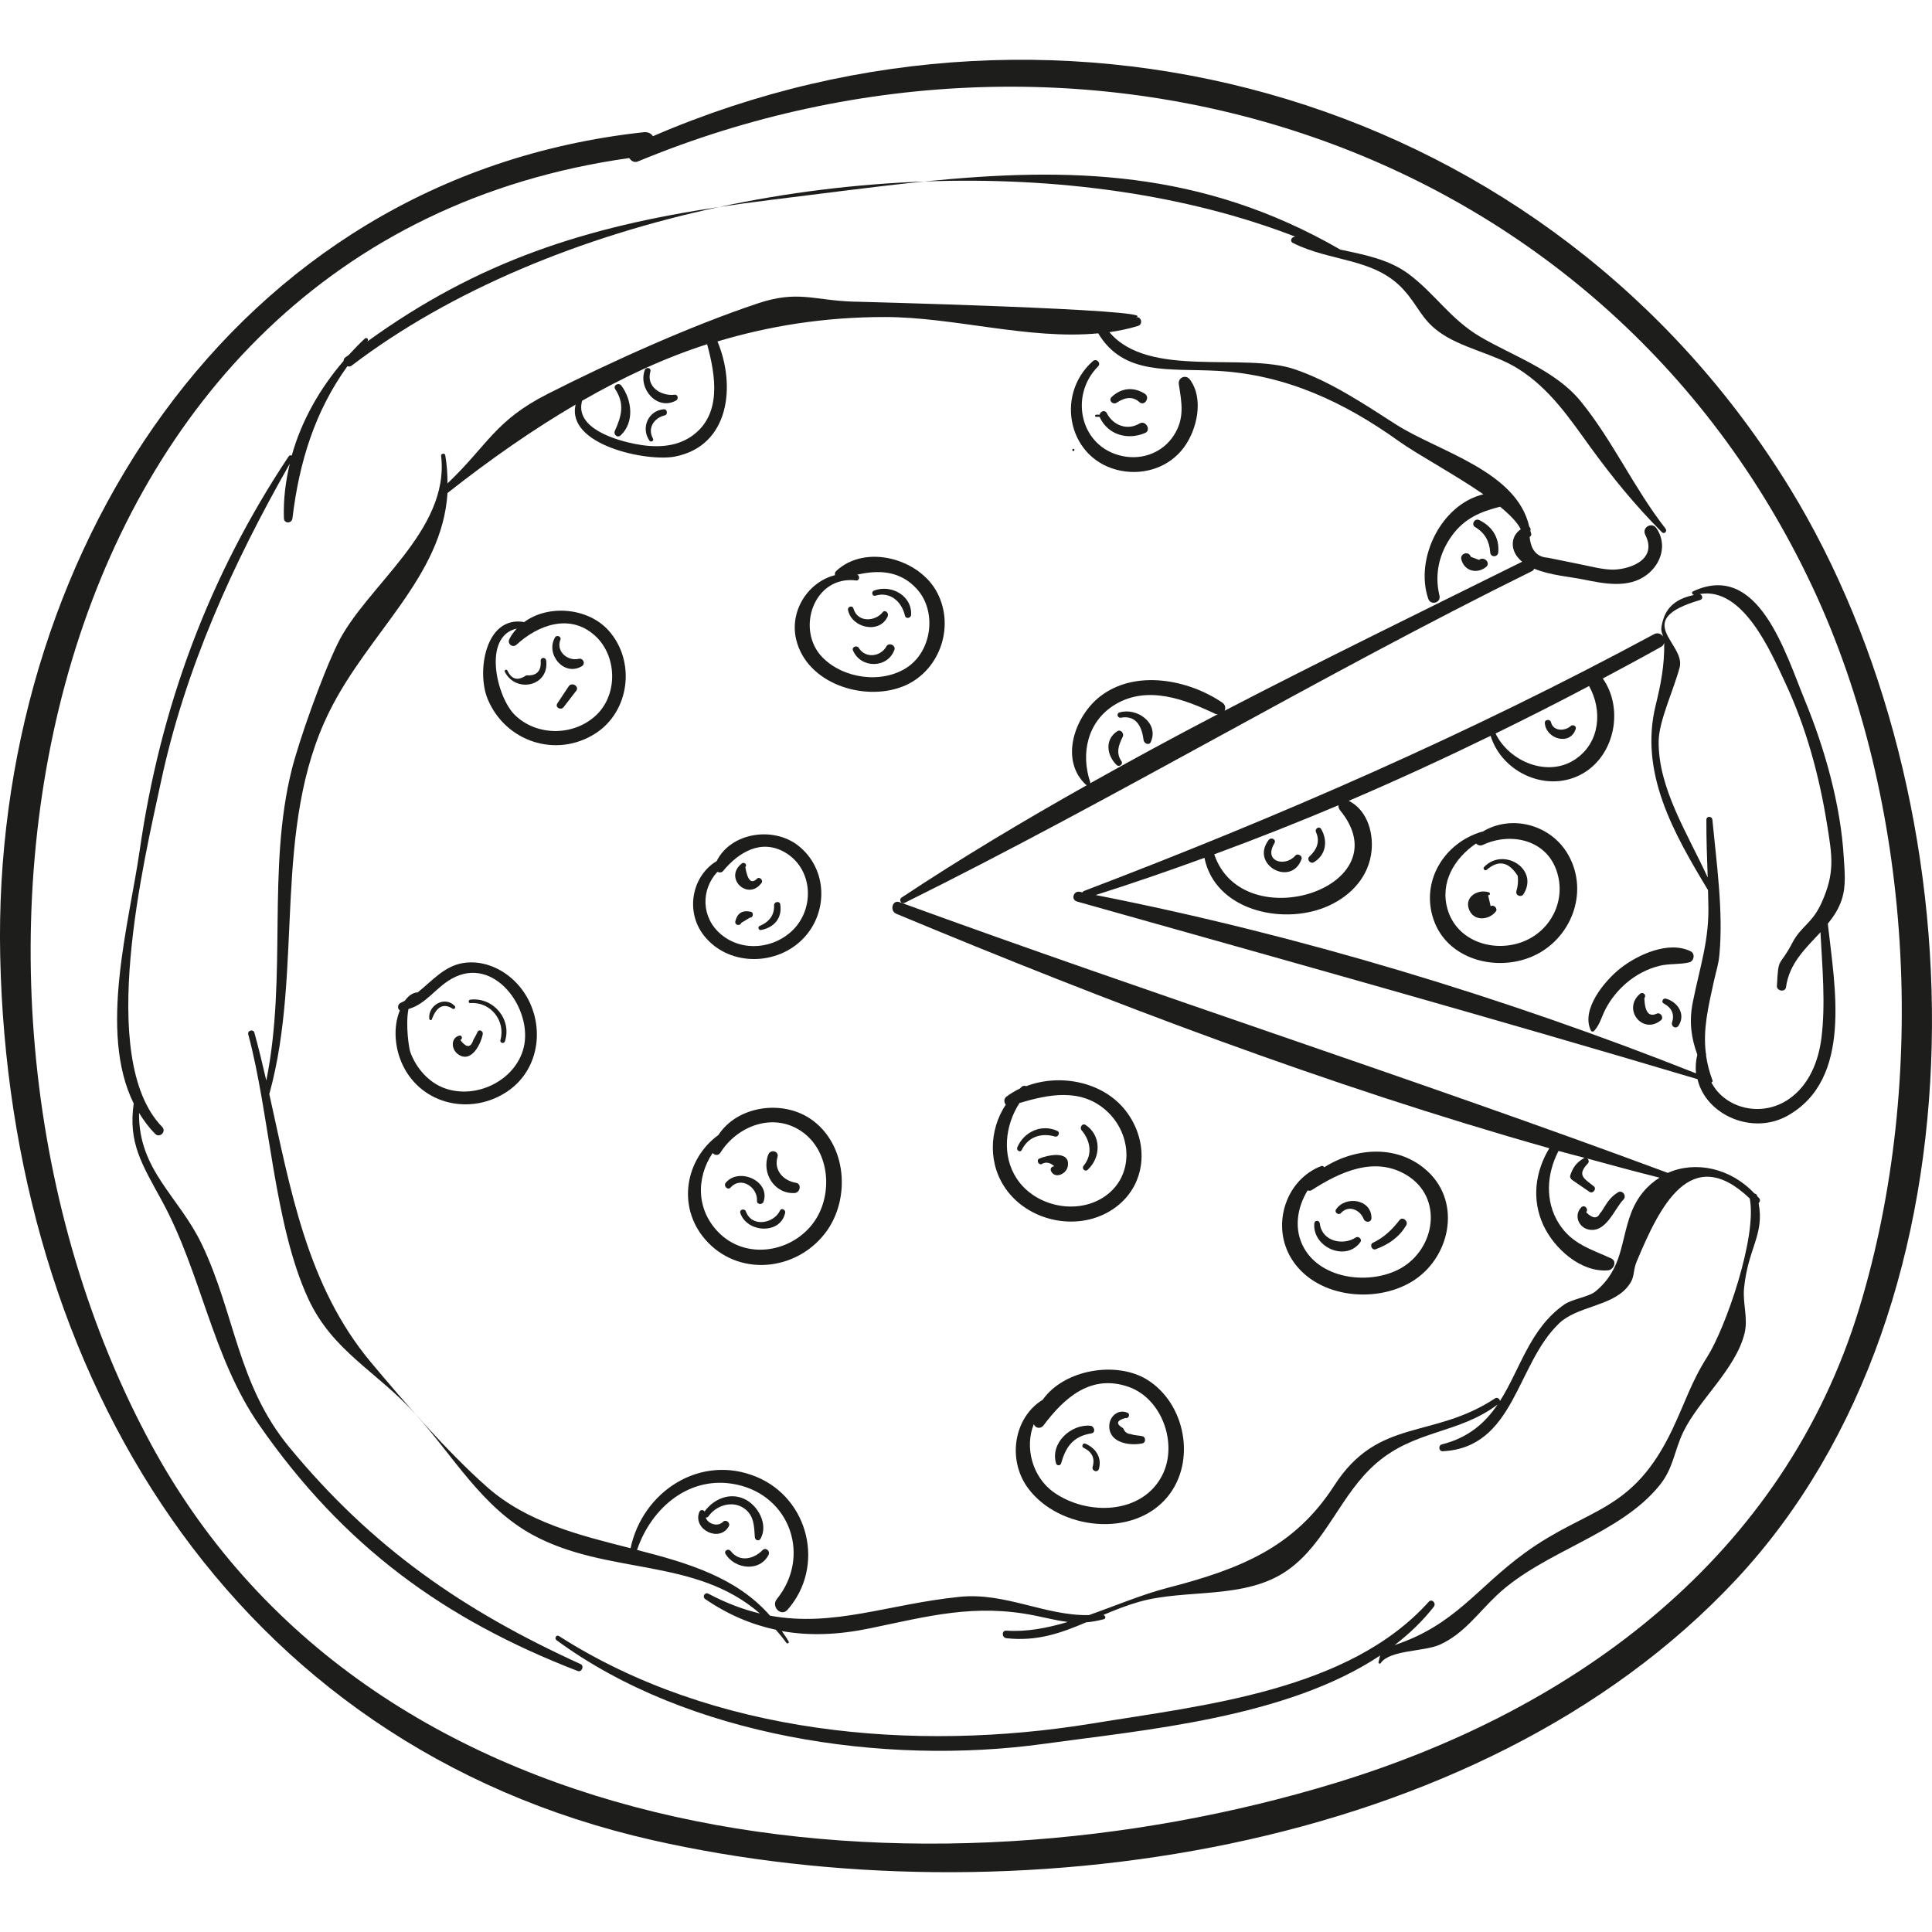
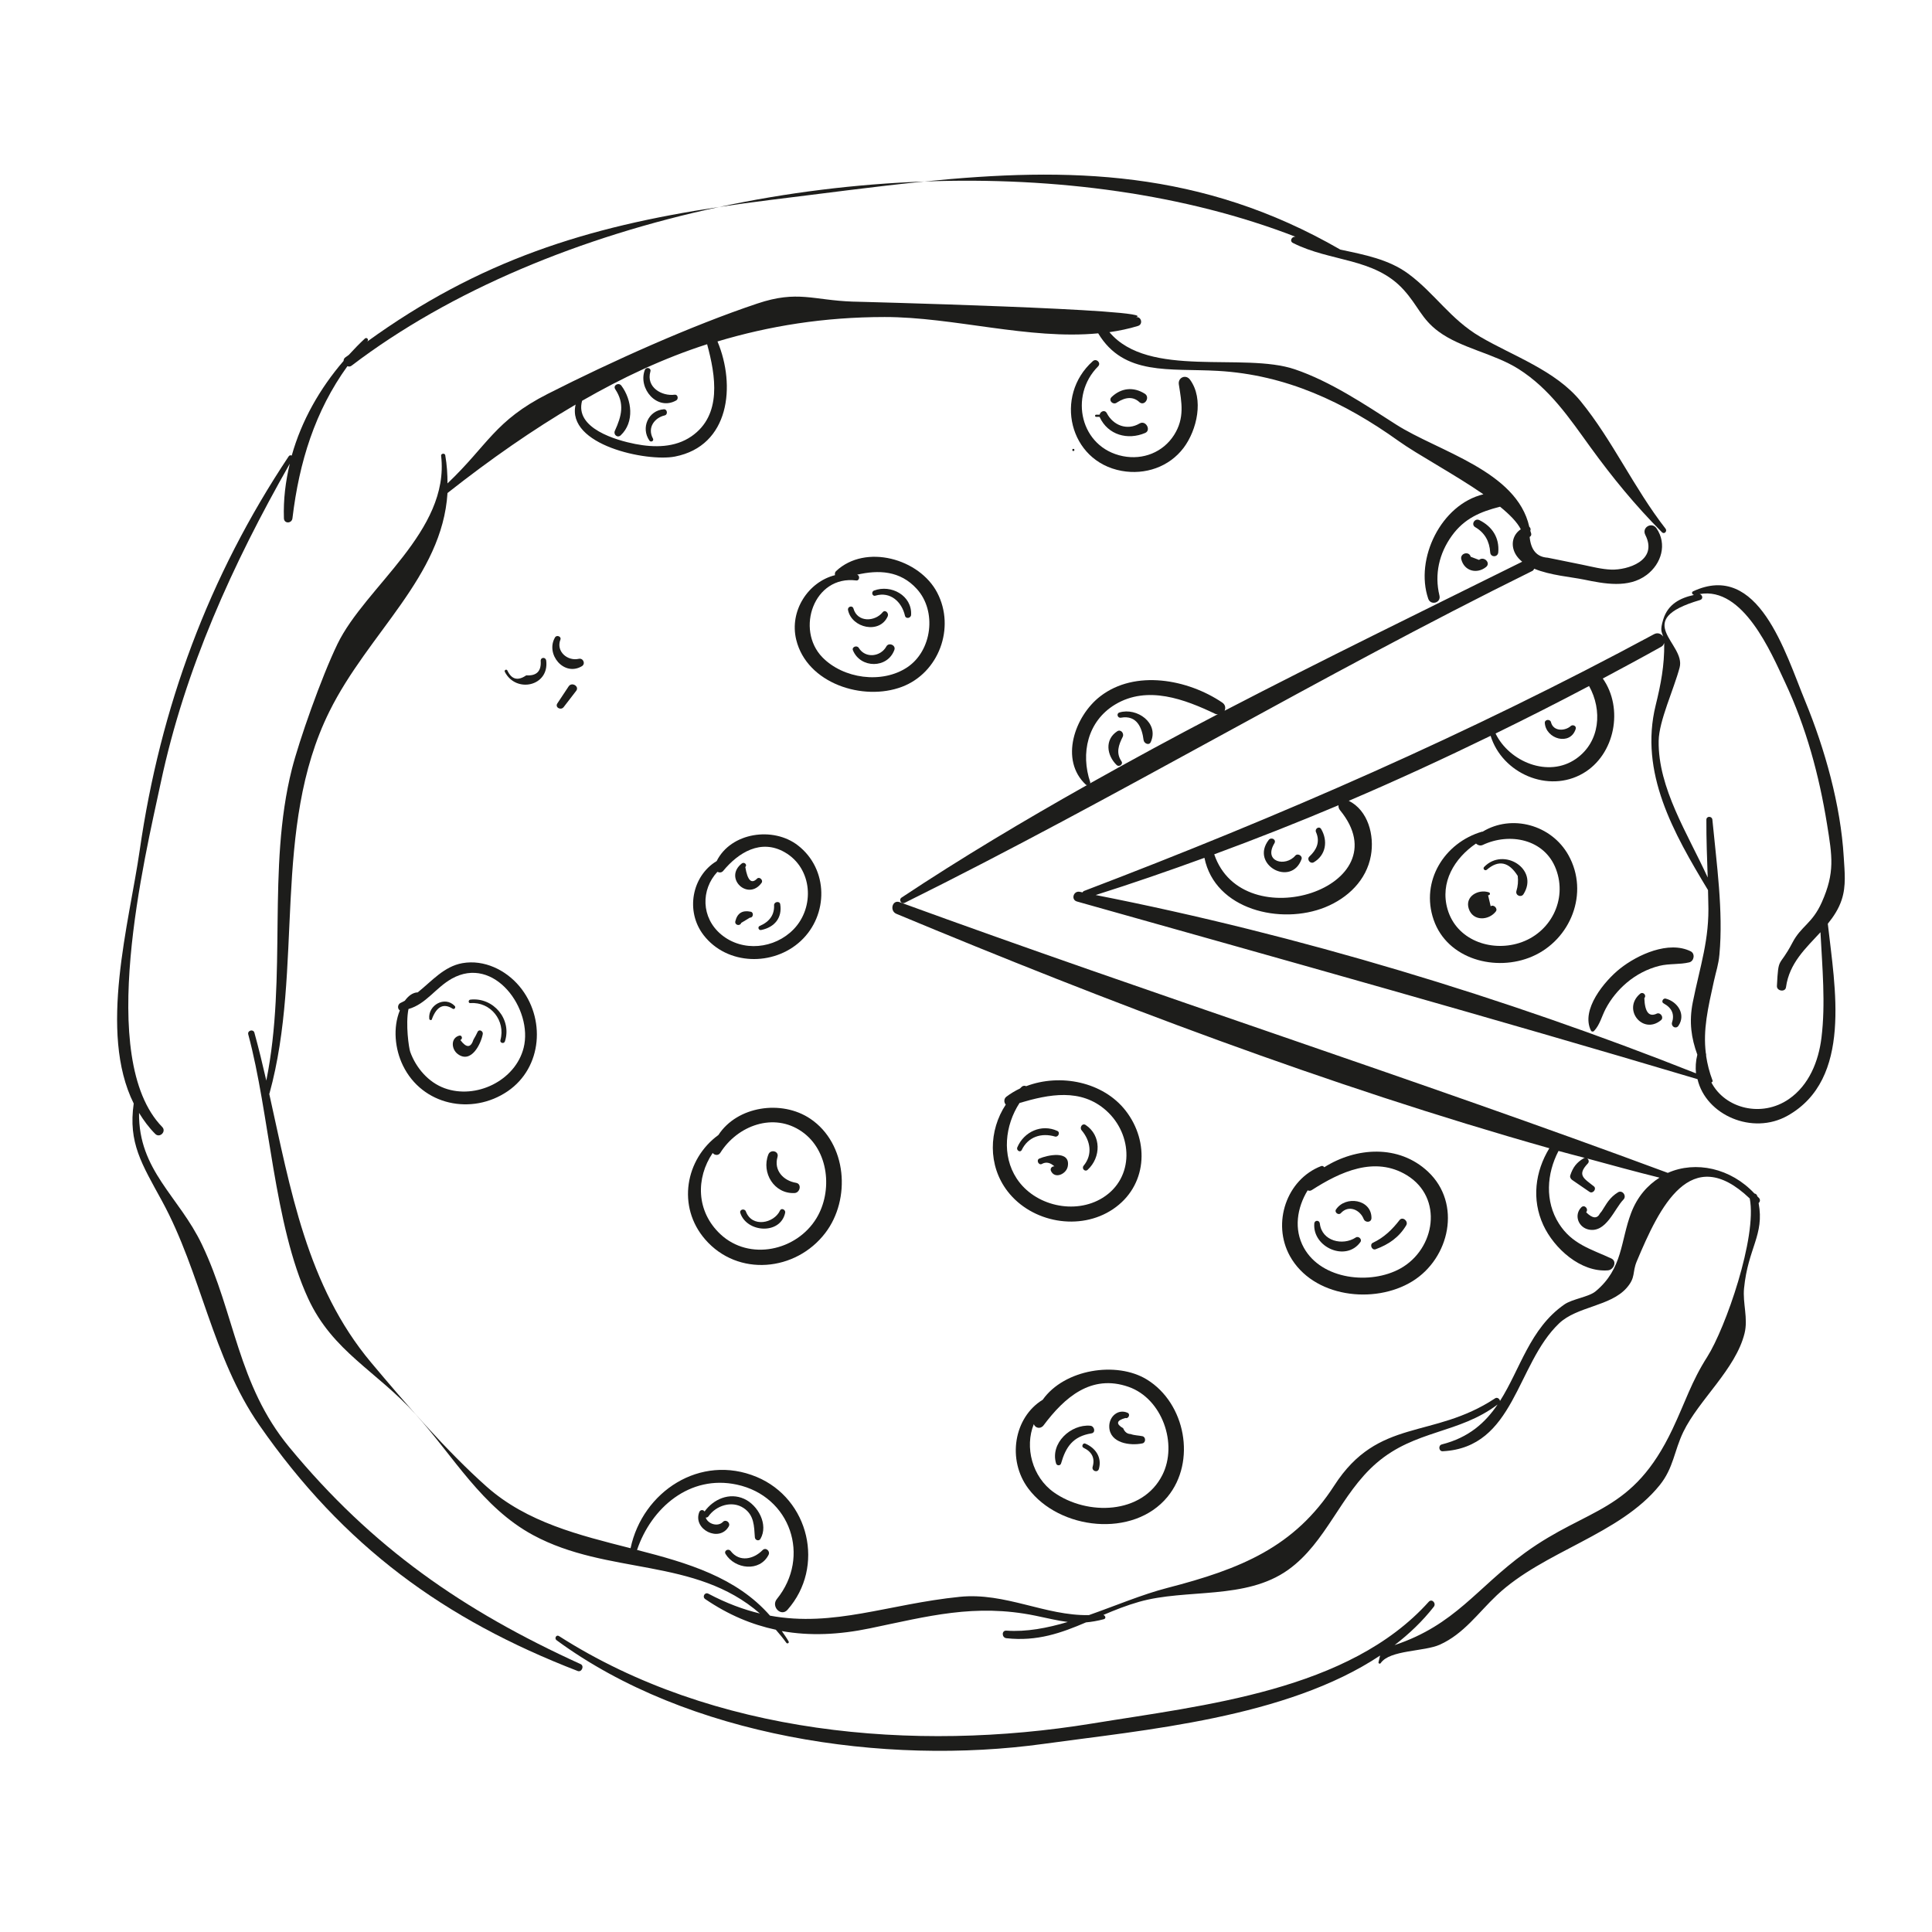
<svg xmlns="http://www.w3.org/2000/svg" height="800px" width="800px" version="1.1" id="Capa_1" viewBox="0 0 56.609 56.609" xml:space="preserve">
  <g>
-     <path style="fill:#1D1D1B;" d="M52.44,14.297C45.443,2.89,31.239-1.24,19.132,3.991c-0.053-0.078-0.139-0.131-0.27-0.117   C6.729,5.194-0.242,16.449,0.006,28.018c0.262,12.235,6.759,23.099,19.11,25.899c10.367,2.35,24.188,0.471,31.757-7.64   C58.476,38.132,58.019,23.393,52.44,14.297z M39.17,52.23c-12.02,3.683-28.12,2.28-34.729-9.886   C-2.915,28.804,0.917,7.096,18.437,4.631c0.057,0.084,0.144,0.145,0.255,0.099C31.733-0.669,46.94,4.078,53.103,17.19   c2.957,6.292,3.403,14.463,1.382,21.119C52.275,45.589,46.207,50.074,39.17,52.23z" />
    <g>
      <path style="fill:#1D1D1B;" d="M8.472,42.399c-1.512-1.834-1.585-3.898-2.554-5.931c-0.675-1.418-1.864-2.174-1.844-3.86    c0.135,0.22,0.287,0.429,0.475,0.617c0.132,0.131,0.334-0.071,0.204-0.204c-1.951-1.998-0.509-7.897-0.04-10.099    c0.708-3.324,2.104-6.396,3.778-9.335C8.367,14.105,8.3,14.64,8.319,15.187c0.006,0.164,0.231,0.156,0.25,0    c0.198-1.655,0.662-3.142,1.611-4.458c0.038,0.015,0.08,0.017,0.119-0.013c2.903-2.21,6.717-3.783,10.778-4.652    c-3.872,0.579-7.035,1.566-10.321,3.947c0.004-0.005,0.007-0.009,0.012-0.014c0.047-0.052-0.026-0.125-0.077-0.077    c-0.164,0.153-0.32,0.314-0.471,0.479c-0.035,0.027-0.07,0.049-0.105,0.076c-0.035,0.027-0.048,0.063-0.047,0.099    c-0.697,0.809-1.234,1.754-1.52,2.775c-0.028-0.015-0.066-0.013-0.089,0.022c-2.344,3.519-3.763,7.356-4.366,11.547    c-0.305,2.119-1.219,5.318-0.175,7.416c-0.164,1.152,0.233,1.765,0.829,2.857c1.148,2.104,1.471,4.579,2.847,6.56    c2.477,3.568,5.435,5.705,9.334,7.211c0.116,0.045,0.2-0.15,0.085-0.202C13.571,47.194,10.904,45.349,8.472,42.399z" />
      <path style="fill:#1D1D1B;" d="M22.575,5.858c1.559-0.19,3.054-0.394,4.51-0.54c-2.014,0.074-4.038,0.325-6.008,0.746    C21.566,5.991,22.061,5.921,22.575,5.858z" />
      <path style="fill:#1D1D1B;" d="M48.802,15.491c-0.931-1.196-1.554-2.591-2.49-3.737c-0.737-0.902-1.979-1.322-2.942-1.887    c-0.872-0.512-1.332-1.274-2.103-1.844c-0.577-0.426-1.288-0.559-1.994-0.709c-4.071-2.349-7.958-2.421-12.189-1.996    c3.863-0.142,7.661,0.372,10.88,1.621c-0.108-0.021-0.192,0.123-0.08,0.18c1.103,0.559,2.383,0.429,3.237,1.365    c0.435,0.477,0.522,0.857,1.033,1.233c0.656,0.484,1.624,0.644,2.331,1.089c0.926,0.583,1.504,1.453,2.107,2.285    c0.65,0.896,1.31,1.705,2.105,2.505C48.766,15.665,48.858,15.564,48.802,15.491z" />
    </g>
    <path style="fill:#1D1D1B;" d="M51.529,35.251c0.038-0.033,0.056-0.093,0.015-0.145c-0.016-0.02-0.037-0.033-0.054-0.053   c-0.001-0.004-0.001-0.006-0.002-0.01c-0.013-0.048-0.046-0.066-0.082-0.073c-0.692-0.743-1.721-0.966-2.538-0.604   c-7.452-2.767-15.037-5.205-22.508-7.932c-0.218-0.08-0.3,0.257-0.094,0.342c6.188,2.578,12.63,5.031,19.131,6.868   c-0.417,0.684-0.523,1.502-0.177,2.252c0.315,0.683,1.096,1.39,1.894,1.326c0.166-0.013,0.28-0.265,0.095-0.35   c-0.6-0.276-1.151-0.419-1.532-1.021c-0.415-0.655-0.359-1.462-0.011-2.128c0.259,0.073,0.519,0.136,0.779,0.206   c-0.013,0.001-0.026-0.002-0.04,0.007c-0.212,0.129-0.315,0.264-0.394,0.499c-0.019,0.055,0.013,0.111,0.058,0.141   c0.169,0.116,0.337,0.232,0.506,0.347c0.096,0.066,0.218-0.089,0.126-0.163c-0.292-0.232-0.503-0.326-0.176-0.67   c0.045-0.048,0.025-0.112-0.017-0.145c0.706,0.192,1.411,0.386,2.117,0.561c-0.35,0.222-0.649,0.554-0.832,1.035   c-0.314,0.824-0.238,1.627-1.04,2.295c-0.201,0.168-0.682,0.222-0.918,0.387c-1.01,0.704-1.288,1.889-1.884,2.826   c-0.01-0.061-0.08-0.119-0.143-0.077c-1.836,1.213-3.418,0.548-4.713,2.555c-1.167,1.808-2.743,2.445-4.887,2.999   c-0.743,0.192-1.521,0.523-2.303,0.798c-1.278,0.024-2.448-0.671-3.783-0.536c-2.097,0.212-3.689,0.896-5.56,0.552   c-0.987-1.128-2.414-1.545-3.896-1.926c0.418-1.237,1.544-2.21,2.923-1.914c1.578,0.339,2.176,2.116,1.173,3.354   c-0.176,0.217,0.122,0.53,0.313,0.313c1.105-1.254,0.639-3.248-0.904-3.892c-1.652-0.689-3.345,0.43-3.695,2.089   c-1.498-0.382-3.035-0.754-4.218-1.805c-1.165-1.034-2.384-2.443-3.386-3.638C8.99,37.676,8.51,34.835,7.889,32.05   c0.001-0.004,0.005-0.004,0.006-0.008c1.012-3.675,0.057-7.763,1.755-11.192c1.145-2.313,3.308-3.949,3.462-6.404   c1.259-0.992,2.496-1.854,3.754-2.592c-0.278,1.191,2.096,1.682,2.908,1.524c1.611-0.313,1.788-2.087,1.249-3.373   c1.517-0.455,3.122-0.715,4.895-0.716c2.018-0.002,4.228,0.672,6.26,0.478c0.755,1.254,2.091,1.019,3.507,1.1   c1.995,0.113,3.705,0.917,5.302,2.06c0.543,0.389,1.632,0.971,2.478,1.556c-1.24,0.296-2.014,1.89-1.617,3.059   c0.07,0.207,0.381,0.124,0.329-0.091c-0.151-0.623-0.01-1.236,0.364-1.754c0.366-0.507,0.835-0.704,1.412-0.85   c0.283,0.23,0.502,0.454,0.607,0.661c-0.229,0.153-0.31,0.444-0.156,0.724c0.049,0.088,0.118,0.161,0.197,0.227   c-2.893,1.435-5.827,2.863-8.72,4.366c0.035-0.078,0.027-0.175-0.069-0.24c-1.002-0.678-2.547-0.975-3.573-0.183   c-0.748,0.577-1.204,1.869-0.417,2.595c0.01,0.009,0.022,0.001,0.034,0.003c-1.853,1.043-3.676,2.13-5.437,3.298   c-0.097,0.064-0.013,0.206,0.09,0.155c6.21-3.077,12.17-6.656,18.392-9.725c0.031-0.016,0.038-0.042,0.053-0.064   c0.468,0.194,1.081,0.241,1.456,0.318c0.597,0.123,1.309,0.263,1.838-0.136c0.436-0.328,0.604-0.905,0.289-1.365   c-0.138-0.201-0.439-0.028-0.328,0.192c0.385,0.761-0.533,1.033-0.997,1.017c-0.28-0.01-0.564-0.084-0.838-0.141   c-0.244-0.05-0.489-0.099-0.733-0.149c-0.098-0.02-0.196-0.039-0.293-0.059c-0.322-0.02-0.492-0.229-0.528-0.608   c0.029-0.019,0.051-0.045,0.047-0.086c-0.004-0.036-0.022-0.064-0.027-0.099c0.019-0.038,0.004-0.085-0.031-0.113   c-0.365-1.641-2.673-2.207-3.909-3c-0.917-0.588-1.918-1.259-2.958-1.613c-1.505-0.512-4.286,0.278-5.435-1.089   c0.283-0.041,0.562-0.098,0.836-0.182c0.162-0.05,0.095-0.297-0.07-0.254c0.886-0.229-8.432-0.464-8.281-0.459   c-1.169-0.04-1.618-0.341-2.801,0.056c-1.942,0.65-4.281,1.702-6.14,2.646c-1.556,0.79-1.752,1.496-2.939,2.624   c0-0.266-0.016-0.539-0.066-0.826c-0.012-0.068-0.129-0.053-0.121,0.016c0.258,2.21-2.22,3.831-3.036,5.514   c-0.477,0.984-1.129,2.847-1.336,3.665c-0.739,2.931-0.131,6.052-0.75,9.129c-0.108-0.471-0.221-0.94-0.349-1.403   c-0.032-0.115-0.211-0.067-0.18,0.05c0.628,2.327,0.75,5.561,1.755,7.738c0.719,1.556,2.004,2.124,3.149,3.392   c1.103,1.222,1.946,2.733,3.441,3.54c2.194,1.184,4.745,0.641,6.647,2.298c-0.479-0.115-0.978-0.299-1.51-0.58   c-0.105-0.055-0.189,0.092-0.092,0.158c0.678,0.462,1.362,0.747,2.069,0.898c0.104,0.12,0.208,0.244,0.307,0.382   c0.028,0.04,0.091,0.005,0.067-0.039c-0.061-0.11-0.132-0.204-0.199-0.304c0.819,0.146,1.67,0.109,2.584-0.081   c1.696-0.352,3.07-0.731,4.837-0.372c0.375,0.076,0.666,0.151,0.957,0.186c-0.607,0.18-1.211,0.296-1.798,0.254   c-0.144-0.01-0.139,0.206,0,0.222c0.906,0.1,1.612-0.156,2.333-0.464c0.158-0.014,0.326-0.041,0.518-0.092   c0.08-0.021,0.052-0.102-0.009-0.126c0.33-0.141,0.673-0.278,1.049-0.385c1.383-0.393,3.116-0.045,4.364-0.936   c1.127-0.805,1.533-2.22,2.592-3.131c1.136-0.977,2.406-0.852,3.546-1.714c-0.359,0.529-0.835,0.967-1.635,1.17   c-0.11,0.028-0.089,0.206,0.027,0.2c2.113-0.109,2.149-2.545,3.409-3.746c0.524-0.5,1.504-0.498,1.979-1.039   c0.276-0.315,0.158-0.447,0.298-0.781c0.663-1.578,1.572-3.498,3.31-1.84c0.221,1.127-0.711,3.8-1.246,4.641   c-0.469,0.737-0.634,1.307-1.015,2.111c-1.176,2.484-2.465,2.278-4.324,3.629c-1.425,1.036-2.041,2.11-3.821,2.705   c0.429-0.33,0.818-0.7,1.148-1.123c0.08-0.102-0.055-0.248-0.147-0.147c-2.341,2.609-6.599,3.034-9.866,3.568   c-5.221,0.853-11.111,0.32-15.62-2.563c-0.078-0.05-0.142,0.069-0.071,0.121c3.842,2.826,9.594,3.687,14.281,3.037   c2.914-0.404,7.099-0.754,9.85-2.587c-0.015,0.065-0.031,0.13-0.046,0.194c-0.01,0.04,0.042,0.06,0.064,0.027   c0.267-0.389,1.273-0.332,1.733-0.54c0.704-0.318,1.122-0.932,1.669-1.448c1.373-1.295,3.601-1.77,4.773-3.226   c0.407-0.506,0.421-1,0.692-1.561c0.453-0.936,1.535-1.837,1.794-2.888c0.108-0.438-0.058-0.882-0.015-1.317   C51.219,36.557,51.703,36.192,51.529,35.251z M31.932,22.957c0.004-0.012,0.018-0.018,0.014-0.033   c-0.288-0.846-0.083-1.792,0.728-2.281c0.948-0.571,2.043-0.153,2.942,0.277c0.024,0.012,0.044,0.003,0.067,0.006   C34.421,21.584,33.171,22.261,31.932,22.957z M17.056,11.743c1.185-0.68,2.391-1.249,3.663-1.657   c0.251,0.923,0.442,2.076-0.458,2.698c-0.484,0.335-1.09,0.334-1.648,0.225C18.072,12.903,16.831,12.557,17.056,11.743z" />
    <path style="fill:#1D1D1B;" d="M54.023,25.113c-0.089-1.52-0.553-3.17-1.129-4.568c-0.587-1.424-1.368-4.114-3.287-3.218   c-0.057,0.027-0.022,0.101,0.032,0.104c-0.41,0.089-0.766,0.27-0.904,0.716c-0.104,0.335-0.042,0.371-0.001,0.506   c-0.057-0.08-0.159-0.131-0.271-0.07c-5.403,2.913-10.964,5.337-16.699,7.522c-0.023,0.009-0.034,0.026-0.046,0.042   c-0.027-0.005-0.055-0.012-0.082-0.017c-0.184-0.035-0.264,0.233-0.079,0.285c6.075,1.711,12.13,3.402,18.181,5.205   c0.244,1.051,1.609,1.65,2.639,1.071c1.907-1.072,1.386-3.762,1.179-5.625c0.17-0.21,0.319-0.435,0.407-0.703   C54.099,25.952,54.048,25.534,54.023,25.113z M46.179,22.233c-0.812,0.567-1.957,0.087-2.358-0.741   c0.92-0.45,1.834-0.912,2.74-1.391C46.953,20.804,46.89,21.736,46.179,22.233z M39.219,23.594   c-0.004,0.048,0.006,0.098,0.045,0.146c1.851,2.254-2.848,3.772-3.686,1.292C36.803,24.581,38.017,24.101,39.219,23.594z    M49.733,30.903c-0.048,0.192-0.057,0.374-0.039,0.547c-5.618-2.229-11.649-4.057-17.59-5.225c1.071-0.338,2.132-0.706,3.187-1.09   c0.31,1.527,2.246,1.973,3.54,1.447c0.66-0.268,1.208-0.791,1.337-1.511c0.107-0.594-0.08-1.323-0.648-1.607   c1.401-0.598,2.785-1.237,4.156-1.904c0.339,1.097,1.688,1.694,2.708,1.1c0.94-0.547,1.194-1.907,0.579-2.779   c0.574-0.307,1.147-0.614,1.715-0.932c0.049-0.027,0.068-0.068,0.083-0.108c0,0.006,0.002,0.007,0.002,0.013   c0.007,0.65-0.1,1.2-0.25,1.808c-0.486,1.975,0.521,3.742,1.533,5.419c0.004,0.118,0.004,0.237,0.008,0.355   c0.04,1.096-0.242,1.869-0.454,2.93C49.484,29.947,49.558,30.422,49.733,30.903z M53.38,26.437c-0.28,0.629-0.603,0.691-0.86,1.183   c-0.399,0.763-0.409,0.364-0.455,1.271c-0.007,0.149,0.245,0.189,0.266,0.036c0.097-0.711,0.58-1.143,1.01-1.612   c0.053,1.029,0.153,2.093,0.029,3.094c-0.085,0.686-0.362,1.384-0.952,1.793c-0.798,0.554-1.875,0.281-2.274-0.487   c0.026-0.007,0.046-0.025,0.035-0.055c-0.095-0.249-0.151-0.48-0.186-0.706c0.001-0.024-0.006-0.043-0.003-0.068   c0.001-0.011-0.007-0.017-0.008-0.027c-0.085-0.687,0.061-1.314,0.235-2.104c0.071-0.321,0.135-0.484,0.163-0.784   c0.118-1.274-0.085-2.68-0.206-3.952c-0.01-0.111-0.175-0.115-0.176,0c-0.003,0.565,0.02,1.129,0.039,1.693   c-0.584-1.28-1.459-2.623-1.437-4.004c0.009-0.587,0.442-1.501,0.614-2.148c0.189-0.712-1.449-1.377,0.597-1.978   c0.103-0.03,0.075-0.153-0.01-0.175c1.276-0.228,2.095,1.717,2.5,2.581c0.622,1.327,1,2.722,1.233,4.166   C53.684,25.086,53.77,25.562,53.38,26.437z" />
    <path style="fill:#1D1D1B;" d="M45.958,25.06c-0.499-0.897-1.665-1.211-2.518-0.69c-0.005,0.001-0.009-0.003-0.015-0.002   c-1.106,0.324-1.807,1.451-1.419,2.58c0.401,1.166,1.83,1.536,2.888,1.078C46.024,27.538,46.572,26.164,45.958,25.06z    M44.513,27.631c-0.843,0.264-1.839-0.092-2.099-0.99c-0.228-0.79,0.205-1.496,0.833-1.924c0.052,0.047,0.126,0.074,0.197,0.041   c0.788-0.372,1.812-0.176,2.146,0.704C45.934,26.364,45.43,27.345,44.513,27.631z" />
    <path style="fill:#1D1D1B;" d="M49.538,27.874c-0.645-0.319-1.555,0.098-2.07,0.507c-0.448,0.356-1.16,1.204-0.851,1.818   c0.016,0.032,0.064,0.036,0.088,0.011c0.173-0.182,0.226-0.431,0.342-0.651c0.154-0.293,0.367-0.553,0.62-0.767   c0.273-0.231,0.606-0.406,0.954-0.492c0.291-0.072,0.586-0.033,0.874-0.102C49.639,28.164,49.676,27.942,49.538,27.874z" />
    <path style="fill:#1D1D1B;" d="M48.553,29.696c-0.233,0.115-0.357-0.035-0.373-0.449c0.076-0.088-0.039-0.202-0.127-0.127   c-0.527,0.452,0.081,1.212,0.614,0.773C48.76,29.817,48.661,29.662,48.553,29.696z" />
    <path style="fill:#1D1D1B;" d="M48.807,29.26c-0.082-0.021-0.141,0.103-0.06,0.141c0.244,0.133,0.325,0.323,0.241,0.572   c-0.017,0.115,0.123,0.186,0.193,0.081C49.402,29.724,49.158,29.351,48.807,29.26z" />
    <path style="fill:#1D1D1B;" d="M43.678,26.555c-0.025-0.108-0.051-0.216-0.076-0.324c0.055,0.01,0.078-0.066,0.023-0.085   c-0.305-0.102-0.707,0.114-0.59,0.478c0.121,0.377,0.588,0.351,0.794,0.082C43.896,26.621,43.764,26.489,43.678,26.555z" />
    <path style="fill:#1D1D1B;" d="M43.486,25.403c-0.05,0.053,0.026,0.128,0.08,0.08c0.343-0.295,0.645-0.234,0.905,0.183   c0.018,0.152,0.005,0.301-0.04,0.445c-0.031,0.127,0.139,0.198,0.209,0.088C45.103,25.465,44.054,24.81,43.486,25.403z" />
    <path style="fill:#1D1D1B;" d="M46.023,21.274c-0.156,0.143-0.507,0.173-0.579-0.115c-0.025-0.098-0.187-0.08-0.18,0.024   c0.032,0.473,0.745,0.679,0.905,0.176C46.198,21.272,46.085,21.218,46.023,21.274z" />
    <path style="fill:#1D1D1B;" d="M38.712,24.293c-0.058-0.1-0.197-0.012-0.152,0.089c0.13,0.29,0.01,0.526-0.193,0.714   c-0.089,0.083,0.026,0.23,0.13,0.168C38.852,25.053,38.913,24.639,38.712,24.293z" />
    <path style="fill:#1D1D1B;" d="M37.953,25.071c-0.286,0.337-0.943,0.186-0.612-0.362c0.066-0.11-0.094-0.193-0.167-0.098   c-0.553,0.722,0.658,1.389,0.961,0.566C38.173,25.077,38.023,24.99,37.953,25.071z" />
    <path style="fill:#1D1D1B;" d="M41.842,34.331c-0.858-0.805-2.107-0.717-3.04-0.13c-0.021-0.029-0.055-0.048-0.091-0.034   c-1.017,0.392-1.447,1.673-0.917,2.634c0.672,1.216,2.475,1.427,3.586,0.744C42.482,36.868,42.833,35.262,41.842,34.331z    M41.032,37.168c-0.871,0.483-2.304,0.335-2.827-0.606c-0.303-0.545-0.2-1.177,0.11-1.684c0.038,0.016,0.079,0.02,0.123-0.009   c0.826-0.531,1.846-1.008,2.785-0.433C42.299,35.095,42.057,36.599,41.032,37.168z" />
    <path style="fill:#1D1D1B;" d="M32.985,32.547c-0.659-0.851-1.921-1.101-2.917-0.721c-0.039-0.016-0.083-0.02-0.125,0.013   c-0.021,0.016-0.036,0.037-0.056,0.054c-0.14,0.067-0.275,0.147-0.399,0.241c-0.079,0.06-0.074,0.172-0.018,0.231   c-0.499,0.755-0.531,1.782,0.052,2.54c0.71,0.922,2.122,1.177,3.091,0.523C33.604,34.76,33.695,33.464,32.985,32.547z    M32.308,35.097c-0.813,0.505-1.994,0.234-2.518-0.565c-0.443-0.675-0.343-1.559,0.083-2.214c0.86-0.254,1.797-0.444,2.543,0.225   C33.194,33.242,33.246,34.514,32.308,35.097z" />
    <path style="fill:#1D1D1B;" d="M33.606,40.422c-0.891-0.548-2.422-0.303-3.054,0.592c-0.847,0.517-1.05,1.762-0.422,2.601   c0.908,1.214,3.078,1.461,4.08,0.242C35.058,42.825,34.737,41.118,33.606,40.422z M34.057,43.221   c-0.587,1.16-2.199,1.195-3.175,0.508c-0.641-0.451-0.863-1.331-0.591-2c0.043,0.116,0.196,0.155,0.288,0.032   c0.607-0.808,1.391-1.511,2.492-1.124C34.057,40.985,34.517,42.313,34.057,43.221z" />
    <path style="fill:#1D1D1B;" d="M23.744,32.781c-0.845-0.57-2.148-0.368-2.694,0.475c-0.97,0.705-1.222,2.099-0.387,3.061   c0.956,1.102,2.653,0.941,3.517-0.188C24.938,35.14,24.821,33.508,23.744,32.781z M23.925,35.691   c-0.581,0.963-1.967,1.264-2.814,0.474c-0.72-0.672-0.722-1.653-0.229-2.382c0.052,0.068,0.168,0.085,0.224-0.005   c0.5-0.797,1.563-1.198,2.391-0.62C24.287,33.708,24.402,34.901,23.925,35.691z" />
    <path style="fill:#1D1D1B;" d="M23.377,24.769c-0.722-0.558-1.959-0.381-2.378,0.461c-0.726,0.437-0.923,1.47-0.383,2.17   c0.689,0.891,2.049,0.916,2.849,0.169C24.279,26.81,24.28,25.467,23.377,24.769z M23.253,27.229   c-0.556,0.573-1.493,0.675-2.12,0.154c-0.595-0.495-0.598-1.318-0.113-1.837c0.057,0.026,0.124,0.027,0.169-0.027   c0.446-0.54,1.105-0.949,1.805-0.547C23.811,25.441,23.88,26.583,23.253,27.229z" />
    <path style="fill:#1D1D1B;" d="M27.462,17.367c-0.519-0.998-2.099-1.443-2.964-0.634c-0.036,0.034-0.04,0.078-0.032,0.12   c-0.782,0.195-1.343,1.043-1.136,1.892c0.313,1.284,1.962,1.809,3.098,1.379C27.507,19.716,27.998,18.397,27.462,17.367z    M26.581,19.554c-0.741,0.492-1.874,0.333-2.486-0.296c-0.789-0.813-0.249-2.408,0.994-2.25c0.097,0.012,0.116-0.148,0.023-0.169h0   c0.626-0.144,1.262-0.125,1.754,0.42C27.454,17.908,27.313,19.067,26.581,19.554z" />
    <path style="fill:#1D1D1B;" d="M31.45,13.152c-0.041,0-0.041,0.063,0,0.063C31.491,13.215,31.491,13.152,31.45,13.152z" />
    <path style="fill:#1D1D1B;" d="M34.869,11.126c-0.122-0.168-0.36-0.066-0.328,0.138c0.084,0.537,0.174,0.985-0.139,1.48   c-0.324,0.511-0.913,0.739-1.5,0.622c-1.249-0.249-1.587-1.766-0.728-2.63c0.1-0.1-0.05-0.247-0.154-0.154   c-1.14,1.016-0.701,2.934,0.844,3.215c0.687,0.125,1.393-0.113,1.818-0.677C35.073,12.598,35.282,11.691,34.869,11.126z" />
-     <path style="fill:#1D1D1B;" d="M17.827,18.469c-0.598-0.662-1.756-0.767-2.467-0.242c-1.138-0.199-1.404,1.458-1.069,2.26   c0.518,1.244,2.004,1.737,3.15,1.007C18.459,20.847,18.634,19.361,17.827,18.469z M17.491,20.933   c-0.649,0.638-1.748,0.652-2.4,0.022c-0.542-0.524-0.961-2.312,0.05-2.537c-0.083,0.092-0.159,0.192-0.217,0.31   c-0.067,0.135,0.095,0.267,0.21,0.162c0.626-0.576,1.561-0.927,2.293-0.271C18.077,19.201,18.113,20.32,17.491,20.933z" />
    <path style="fill:#1D1D1B;" d="M15.219,28.898c-0.401-0.479-1.036-0.788-1.669-0.677c-0.54,0.095-0.895,0.525-1.31,0.856   c-0.15,0.004-0.278,0.107-0.378,0.245c-0.039,0.02-0.076,0.043-0.117,0.06c-0.096,0.038-0.109,0.178-0.029,0.223   c-0.208,0.508-0.145,1.133,0.091,1.617c0.566,1.164,2.016,1.467,3.067,0.753C15.897,31.278,15.994,29.824,15.219,28.898z    M13.025,31.885c-0.474-0.173-0.836-0.596-1.005-1.064c-0.041-0.114-0.141-0.814-0.051-1.256c0.514-0.145,0.793-0.621,1.266-0.888   c1.249-0.703,2.392,0.899,2.108,2.025C15.1,31.666,13.945,32.221,13.025,31.885z" />
    <path style="fill:#1D1D1B;" d="M13.325,29.476c-0.289-0.305-0.788-0.026-0.747,0.374c0.005,0.051,0.082,0.053,0.081,0   c0.14-0.364,0.341-0.462,0.604-0.294C13.313,29.589,13.364,29.517,13.325,29.476z" />
    <path style="fill:#1D1D1B;" d="M13.994,30.234c-0.036,0.078-0.076,0.153-0.12,0.226c-0.079,0.247-0.207,0.252-0.385,0.014   c0.078-0.031,0.049-0.153-0.035-0.129c-0.252,0.071-0.232,0.398-0.04,0.54c0.39,0.289,0.677-0.291,0.732-0.588   C14.161,30.212,14.039,30.144,13.994,30.234z" />
    <path style="fill:#1D1D1B;" d="M13.782,29.29c-0.064,0.007-0.066,0.107,0,0.102c0.595-0.045,1.037,0.518,0.881,1.084   c-0.024,0.085,0.105,0.12,0.132,0.036C15.005,29.865,14.454,29.213,13.782,29.29z" />
    <path style="fill:#1D1D1B;" d="M21.803,43.917c-0.432-0.195-0.897,0.008-1.159,0.371c-0.033-0.056-0.125-0.06-0.155,0.018   c-0.197,0.507,0.59,0.901,0.864,0.419c0.06-0.106-0.084-0.222-0.171-0.132c-0.147,0.152-0.439,0.064-0.504-0.127   c0.029,0.001,0.058-0.006,0.08-0.036c0.222-0.317,0.687-0.472,1.03-0.244c0.312,0.207,0.307,0.532,0.33,0.859   c0.006,0.084,0.118,0.124,0.164,0.044C22.522,44.673,22.212,44.102,21.803,43.917z" />
    <path style="fill:#1D1D1B;" d="M22.343,45.421c-0.255,0.26-0.672,0.366-0.934,0.025c-0.065-0.085-0.208-0.011-0.149,0.087   c0.272,0.445,1.001,0.535,1.26,0.024C22.575,45.447,22.436,45.326,22.343,45.421z" />
    <path style="fill:#1D1D1B;" d="M22.855,35.47c-0.178,0.378-0.822,0.508-1,0.027c-0.037-0.1-0.197-0.06-0.163,0.045   c0.19,0.579,1.178,0.643,1.314-0.008C23.024,35.448,22.897,35.38,22.855,35.47z" />
-     <path style="fill:#1D1D1B;" d="M21.268,34.651c-0.083,0.097,0.055,0.239,0.142,0.142c0.302-0.339,0.795-0.003,0.77,0.39   c-0.007,0.116,0.159,0.127,0.193,0.026C22.578,34.603,21.656,34.197,21.268,34.651z" />
    <path style="fill:#1D1D1B;" d="M23.322,34.657c-0.369-0.061-0.654-0.365-0.541-0.756c0.051-0.175-0.204-0.236-0.268-0.074   c-0.21,0.536,0.172,1.161,0.769,1.13C23.443,34.948,23.501,34.686,23.322,34.657z" />
    <path style="fill:#1D1D1B;" d="M31.798,42.298c-0.069-0.029-0.12,0.091-0.051,0.122c0.255,0.123,0.343,0.312,0.266,0.567   c-0.024,0.121,0.153,0.173,0.186,0.051C32.292,42.705,32.103,42.426,31.798,42.298z" />
    <path style="fill:#1D1D1B;" d="M31.948,41.775c-0.573-0.052-1.183,0.513-1.004,1.105c0.021,0.071,0.125,0.073,0.146,0   c0.14-0.489,0.351-0.795,0.889-0.881C32.114,41.978,32.067,41.786,31.948,41.775z" />
    <path style="fill:#1D1D1B;" d="M33.474,42.082c-0.111-0.024-0.24-0.023-0.344-0.063c-0.102-0.003-0.175-0.06-0.22-0.17   c-0.221-0.129-0.198-0.229,0.068-0.301c0.087,0.031,0.149-0.112,0.064-0.151c-0.281-0.127-0.551,0.111-0.54,0.414   c0.018,0.476,0.613,0.557,0.972,0.481C33.578,42.27,33.577,42.104,33.474,42.082z" />
    <path style="fill:#1D1D1B;" d="M30.451,33.948c-0.091,0.04-0.026,0.194,0.068,0.161c0.133-0.078,0.257-0.042,0.377,0.067   c-0.066-0.011-0.138,0.058-0.1,0.138c0.116,0.242,0.452,0.085,0.491-0.141C31.371,33.692,30.682,33.847,30.451,33.948z" />
    <path style="fill:#1D1D1B;" d="M30.981,33.137c-0.462-0.212-0.977,0.021-1.173,0.481c-0.037,0.087,0.087,0.166,0.13,0.076   c0.188-0.388,0.576-0.508,0.973-0.393C31.007,33.329,31.075,33.181,30.981,33.137z" />
    <path style="fill:#1D1D1B;" d="M31.811,32.963c-0.099-0.066-0.187,0.074-0.119,0.155c0.257,0.306,0.332,0.708,0.06,1.037   c-0.068,0.083,0.038,0.195,0.119,0.119C32.262,33.911,32.273,33.27,31.811,32.963z" />
    <path style="fill:#1D1D1B;" d="M39.726,36.259c-0.384,0.252-0.997,0.108-1.054-0.41c-0.011-0.103-0.153-0.105-0.162,0   c-0.058,0.694,0.927,1.135,1.35,0.545C39.919,36.313,39.806,36.206,39.726,36.259z" />
    <path style="fill:#1D1D1B;" d="M39.147,35.437c-0.057,0.084,0.073,0.184,0.141,0.109c0.229-0.254,0.564-0.096,0.669,0.172   c0.046,0.115,0.228,0.109,0.228-0.031C40.185,35.137,39.425,35.024,39.147,35.437z" />
    <path style="fill:#1D1D1B;" d="M41.008,35.749c-0.219,0.282-0.454,0.51-0.781,0.665c-0.105,0.05-0.031,0.23,0.08,0.19   c0.384-0.141,0.686-0.349,0.897-0.703C41.274,35.782,41.097,35.635,41.008,35.749z" />
    <path style="fill:#1D1D1B;" d="M47.406,34.937c-0.118,0.074-0.199,0.15-0.284,0.261c-0.052,0.068-0.093,0.143-0.141,0.214   c-0.027,0.051-0.061,0.098-0.1,0.141c-0.083,0.164-0.218,0.153-0.405-0.032c0.08-0.1-0.051-0.24-0.144-0.144   c-0.218,0.223-0.089,0.586,0.219,0.65c0.512,0.106,0.754-0.612,1.018-0.88C47.672,35.041,47.537,34.855,47.406,34.937z" />
    <path style="fill:#1D1D1B;" d="M22.681,26.519c0.013,0.278-0.124,0.481-0.413,0.609c-0.079,0.023-0.046,0.138,0.034,0.122   c0.394-0.079,0.623-0.359,0.559-0.756C22.843,26.391,22.682,26.42,22.681,26.519z" />
    <path style="fill:#1D1D1B;" d="M21.997,26.714c-0.24-0.05-0.392,0.037-0.451,0.279c-0.027,0.113,0.135,0.156,0.173,0.048   c0.085-0.051,0.17-0.103,0.254-0.154C22.072,26.895,22.094,26.734,21.997,26.714z" />
    <path style="fill:#1D1D1B;" d="M22.188,25.739c-0.167,0.175-0.284,0.064-0.35-0.333c0.068-0.07-0.032-0.162-0.104-0.105   c-0.541,0.429,0.189,1.113,0.582,0.565C22.368,25.793,22.262,25.683,22.188,25.739z" />
    <path style="fill:#1D1D1B;" d="M16.662,20.111c-0.111,0.166-0.221,0.333-0.331,0.499c-0.078,0.118,0.104,0.214,0.185,0.108   c0.123-0.159,0.246-0.318,0.368-0.478C16.982,20.111,16.755,19.972,16.662,20.111z" />
    <path style="fill:#1D1D1B;" d="M15.842,19.354c0.025,0.31-0.116,0.455-0.423,0.434c-0.246,0.17-0.431,0.122-0.554-0.145   c-0.029-0.046-0.098-0.006-0.073,0.043c0.327,0.637,1.308,0.421,1.212-0.332C15.99,19.253,15.851,19.249,15.842,19.354z" />
    <path style="fill:#1D1D1B;" d="M16.958,19.304c-0.328,0.075-0.673-0.216-0.538-0.562c0.036-0.093-0.109-0.148-0.157-0.066   c-0.289,0.492,0.264,1.157,0.786,0.844C17.165,19.45,17.088,19.274,16.958,19.304z" />
    <path style="fill:#1D1D1B;" d="M18.206,11.299c-0.078-0.104-0.254-0.009-0.179,0.105c0.28,0.423,0.187,0.787-0.011,1.219   c-0.05,0.109,0.076,0.221,0.171,0.132C18.596,12.371,18.517,11.715,18.206,11.299z" />
    <path style="fill:#1D1D1B;" d="M19.77,11.565c-0.379,0.05-0.846-0.217-0.713-0.68c0.031-0.106-0.125-0.145-0.163-0.045   c-0.207,0.545,0.362,1.211,0.921,0.892C19.887,11.691,19.862,11.553,19.77,11.565z" />
    <path style="fill:#1D1D1B;" d="M19.451,11.992c-0.456,0.033-0.681,0.547-0.422,0.918c0.044,0.062,0.14,0.008,0.103-0.06   c-0.177-0.327,0.057-0.613,0.343-0.678C19.575,12.15,19.555,11.985,19.451,11.992z" />
    <path style="fill:#1D1D1B;" d="M25.862,17.94c-0.224,0.277-0.737,0.306-0.855-0.109c-0.029-0.103-0.18-0.06-0.159,0.044   c0.107,0.529,0.932,0.714,1.164,0.18C26.05,17.966,25.936,17.848,25.862,17.94z" />
    <path style="fill:#1D1D1B;" d="M25.61,17.304c-0.091,0.035-0.056,0.178,0.041,0.149c0.44-0.13,0.773,0.184,0.865,0.587   c0.024,0.104,0.174,0.075,0.18-0.024C26.727,17.449,26.107,17.115,25.61,17.304z" />
    <path style="fill:#1D1D1B;" d="M25.971,18.941c-0.163,0.301-0.613,0.363-0.809,0.042c-0.052-0.086-0.212-0.029-0.17,0.072   c0.22,0.534,1.014,0.54,1.214-0.014C26.255,18.903,26.04,18.814,25.971,18.941z" />
    <path style="fill:#1D1D1B;" d="M32.735,21.427c-0.372,0.243-0.308,0.706-0.016,0.989c0.071,0.069,0.2-0.022,0.141-0.109   c-0.167-0.245-0.084-0.479,0.037-0.719C32.945,21.49,32.84,21.358,32.735,21.427z" />
    <path style="fill:#1D1D1B;" d="M32.801,20.876c-0.099,0.03-0.057,0.17,0.042,0.153c0.477-0.086,0.621,0.307,0.665,0.656   c0.012,0.096,0.158,0.171,0.21,0.057C33.97,21.186,33.31,20.721,32.801,20.876z" />
    <path style="fill:#1D1D1B;" d="M43.337,16.406c-0.082-0.031-0.163-0.062-0.245-0.093c-0.047-0.177-0.32-0.102-0.275,0.076   c0.088,0.346,0.459,0.439,0.726,0.224C43.689,16.495,43.482,16.287,43.337,16.406z" />
    <path style="fill:#1D1D1B;" d="M43.347,15.24c-0.137-0.068-0.255,0.128-0.121,0.207c0.281,0.164,0.417,0.415,0.438,0.737   c0.01,0.152,0.223,0.151,0.236,0C43.937,15.757,43.726,15.429,43.347,15.24z" />
    <path style="fill:#1D1D1B;" d="M33.389,12.409c-0.364,0.216-0.774,0.054-0.959-0.303c-0.057-0.11-0.19-0.053-0.21,0.044   l-0.103,0.001c-0.041,0-0.041,0.063,0,0.063c0.035,0,0.071,0.001,0.106,0.001c0.001,0.004-0.001,0.007,0,0.011   c0.243,0.52,0.819,0.678,1.329,0.461C33.739,12.609,33.573,12.3,33.389,12.409z" />
    <path style="fill:#1D1D1B;" d="M33.543,11.536c-0.331-0.209-0.69-0.172-0.972,0.097c-0.107,0.102,0.049,0.249,0.159,0.159   c0.265-0.171,0.487-0.172,0.664-0.001C33.544,11.902,33.706,11.639,33.543,11.536z" />
  </g>
</svg>